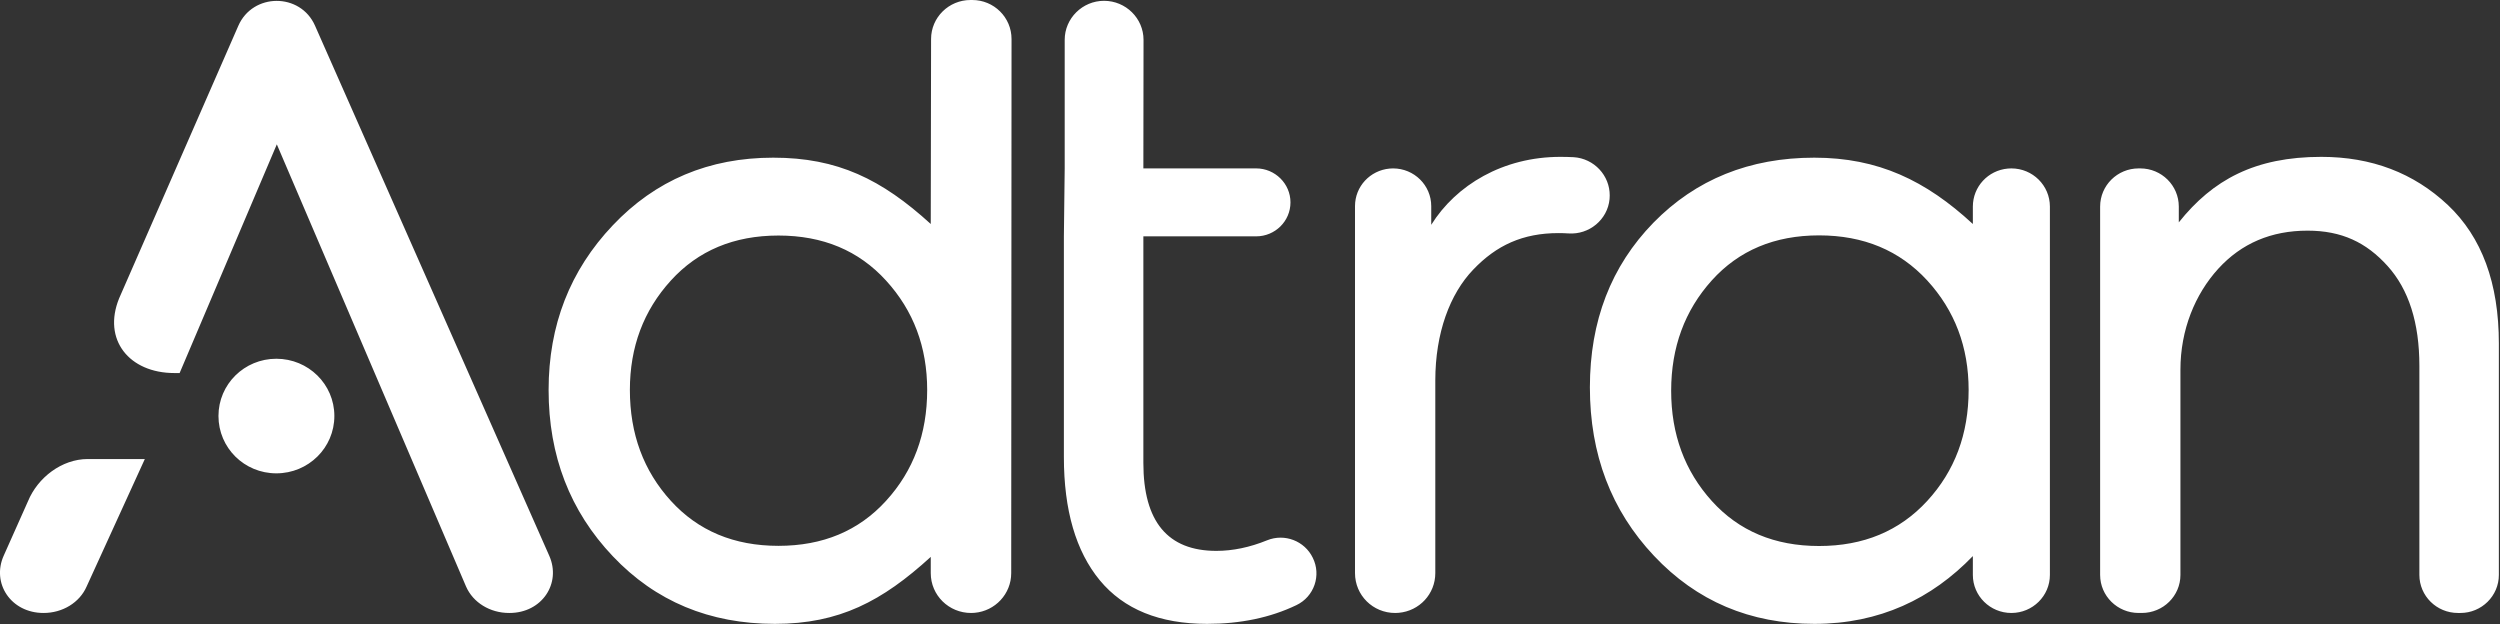
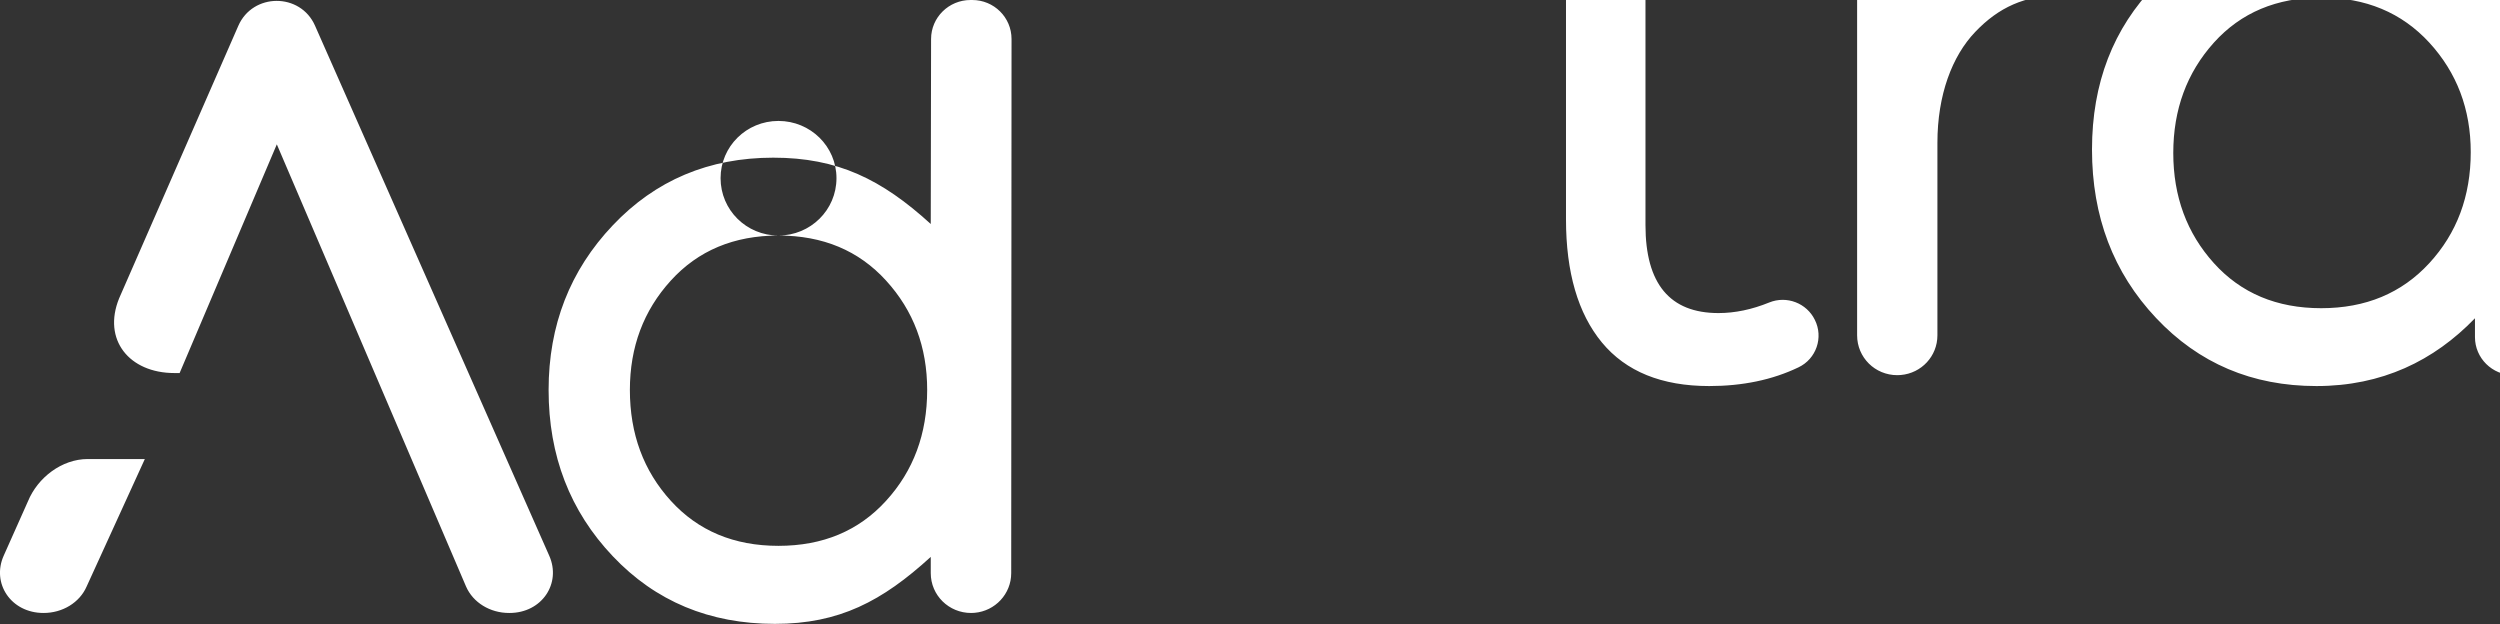
<svg xmlns="http://www.w3.org/2000/svg" version="1.2" viewBox="0 0 1538 384" width="1538" height="384">
  <rect x="0" y="0" width="1538" height="384" fill="#333333" stroke="none" />
  <title>adtran-logo-svg</title>
  <style>
		.s0 { fill: #ffffff } 
	</style>
-   <path id="Layer" fill-rule="evenodd" class="s0" d="m598.1 0c13.4 0 24.2 10.7 24.2 24l-0.2 328.6c0 12.8-9.9 23.3-22.5 24.4l-2.2 0.1c-13.7 0-24.8-10.9-24.8-24.5v-10c-29.9 27.3-56.3 41.2-95.9 41.2q-60.3 0-99.7-41.6-39.5-41.6-39.5-102.3 0-59.7 39.5-101.3 39.4-41.6 98.7-41.6c39.5 0 66.6 13.2 96.9 40.8l0.2-113.8c0-13.3 10.9-24 24.3-24zm-404.3 15.8l144.1 326.1c7.5 16.9-4.4 35.2-24.5 35.2h-0.2c-11.7 0-22.2-6.4-26.5-16.3l-116.4-272-59.8 140.7h-3.2c-27.8 0-44.4-20.5-34-46l73.3-167.6c8.9-20.4 38.2-20.5 47.2-0.1zm-104.7 266.6l-35.8 78.4c-4.3 9.9-14.8 16.3-26.5 16.3-20.2 0-32.1-18.4-24.5-35.3l14.9-33.4c6-14.6 20.8-26 36.8-26zm389.8-137.5q-41 0-66.2 27.7-25.2 27.7-25.2 67.3 0 40.5 25.2 68.2 25.2 27.7 66.2 27.7 41 0 66.2-27.7 25.3-27.7 25.3-68.2 0-39.6-25.3-67.3-25.2-27.7-66.2-27.7zm-308.9 146.3c-19.7 0-35.6-15.7-35.6-35.3 0-19.5 15.9-35.2 35.6-35.2 19.7 0 35.7 15.7 35.7 35.2 0 19.6-16 35.3-35.7 35.3zm637.6 51.9c5.4 10.8 0.9 24-10.1 29.2q-24 11.5-54.9 11.5-43.8 0-66-26.8-22.1-26.8-22.1-75.8v-135.8l0.5-41.8v-79.1c0-13.2 10.9-24 24.2-24 13.4 0 24.3 10.8 24.3 24l-0.1 79.1h69.4c11.6 0 21.1 9.4 21.1 20.9 0 11.6-9.5 20.9-21.1 20.9h-69.4v139.4q0 54.1 44.9 54.1 15.2 0 31.2-6.5c10.8-4.4 23.1 0.4 28.1 10.7zm308.6-246.1c39.2 0 68.5 14 97.5 40.8v-10.7c0-12.3 9.4-22.3 21.5-23.4l2.2-0.1c13.1 0 23.7 10.5 23.7 23.5v226.6c0 12.9-10.6 23.4-23.7 23.4-13.1 0-23.7-10.5-23.7-23.4v-11.6c-25.3 26.2-57.3 41.7-97.5 41.7q-59.3 0-98.7-41.9-39.4-41.8-39.4-103.6 0-61.2 39.1-101.3 39.2-40 99-40zm-156.3-0.5q4.1 0 8.2 0.2c12.6 0.8 22.3 11.3 22.2 23.6l-0.1 2.2c-1.2 12.6-12.5 22-25.3 21.1q-3.1-0.2-6.1-0.2c-22 0-38.2 7.5-52.5 22.5-14.3 14.9-23.3 38.9-23.3 68.2v118.5c0 12.8-9.8 23.3-22.5 24.4l-2.2 0.1c-13.7 0-24.7-10.9-24.7-24.5v-225.8c0-12.1 9.3-22 21.3-23.1l2.1-0.1c13 0 23.5 10.4 23.5 23.2v11.5c15.3-24.5 44.2-41.8 79.4-41.8zm159.2 48.3q-41 0-66 27.7-25 27.8-25 67.9 0 40.1 25 67.8 25 27.7 66 27.7 41 0 66.5-27.7 25.5-27.7 25.5-68.3 0-39.6-25.5-67.4-25.5-27.7-66.5-27.7zm172.9 208.9v-226.6c0-13 10.6-23.5 23.7-23.5h1c13.1 0 23.7 10.5 23.7 23.5v9.7c20.9-26.2 46.8-40.3 87.7-40.3q46.3 0 77.8 29.6 31.4 29.6 31.4 85.2v142.4c0 12.9-10.6 23.4-23.7 23.4h-1.5c-13.1 0-23.7-10.5-23.7-23.4v-128.6q0-39.8-19.6-61.5c-13.1-14.5-28.2-21.7-49.2-21.7q-33.5 0-54.9 23.4c-14.3 15.7-23.3 37.6-23.3 62.1v126.3c0 12.9-10.6 23.4-23.7 23.4h-2c-13.1 0-23.7-10.5-23.7-23.4z" />
+   <path id="Layer" fill-rule="evenodd" class="s0" d="m598.1 0c13.4 0 24.2 10.7 24.2 24l-0.2 328.6c0 12.8-9.9 23.3-22.5 24.4l-2.2 0.1c-13.7 0-24.8-10.9-24.8-24.5v-10c-29.9 27.3-56.3 41.2-95.9 41.2q-60.3 0-99.7-41.6-39.5-41.6-39.5-102.3 0-59.7 39.5-101.3 39.4-41.6 98.7-41.6c39.5 0 66.6 13.2 96.9 40.8l0.2-113.8c0-13.3 10.9-24 24.3-24zm-404.3 15.8l144.1 326.1c7.5 16.9-4.4 35.2-24.5 35.2h-0.2c-11.7 0-22.2-6.4-26.5-16.3l-116.4-272-59.8 140.7h-3.2c-27.8 0-44.4-20.5-34-46l73.3-167.6c8.9-20.4 38.2-20.5 47.2-0.1zm-104.7 266.6l-35.8 78.4c-4.3 9.9-14.8 16.3-26.5 16.3-20.2 0-32.1-18.4-24.5-35.3l14.9-33.4c6-14.6 20.8-26 36.8-26zm389.8-137.5q-41 0-66.2 27.7-25.2 27.7-25.2 67.3 0 40.5 25.2 68.2 25.2 27.7 66.2 27.7 41 0 66.2-27.7 25.3-27.7 25.3-68.2 0-39.6-25.3-67.3-25.2-27.7-66.2-27.7zc-19.7 0-35.6-15.7-35.6-35.3 0-19.5 15.9-35.2 35.6-35.2 19.7 0 35.7 15.7 35.7 35.2 0 19.6-16 35.3-35.7 35.3zm637.6 51.9c5.4 10.8 0.9 24-10.1 29.2q-24 11.5-54.9 11.5-43.8 0-66-26.8-22.1-26.8-22.1-75.8v-135.8l0.5-41.8v-79.1c0-13.2 10.9-24 24.2-24 13.4 0 24.3 10.8 24.3 24l-0.1 79.1h69.4c11.6 0 21.1 9.4 21.1 20.9 0 11.6-9.5 20.9-21.1 20.9h-69.4v139.4q0 54.1 44.9 54.1 15.2 0 31.2-6.5c10.8-4.4 23.1 0.4 28.1 10.7zm308.6-246.1c39.2 0 68.5 14 97.5 40.8v-10.7c0-12.3 9.4-22.3 21.5-23.4l2.2-0.1c13.1 0 23.7 10.5 23.7 23.5v226.6c0 12.9-10.6 23.4-23.7 23.4-13.1 0-23.7-10.5-23.7-23.4v-11.6c-25.3 26.2-57.3 41.7-97.5 41.7q-59.3 0-98.7-41.9-39.4-41.8-39.4-103.6 0-61.2 39.1-101.3 39.2-40 99-40zm-156.3-0.5q4.1 0 8.2 0.2c12.6 0.8 22.3 11.3 22.2 23.6l-0.1 2.2c-1.2 12.6-12.5 22-25.3 21.1q-3.1-0.2-6.1-0.2c-22 0-38.2 7.5-52.5 22.5-14.3 14.9-23.3 38.9-23.3 68.2v118.5c0 12.8-9.8 23.3-22.5 24.4l-2.2 0.1c-13.7 0-24.7-10.9-24.7-24.5v-225.8c0-12.1 9.3-22 21.3-23.1l2.1-0.1c13 0 23.5 10.4 23.5 23.2v11.5c15.3-24.5 44.2-41.8 79.4-41.8zm159.2 48.3q-41 0-66 27.7-25 27.8-25 67.9 0 40.1 25 67.8 25 27.7 66 27.7 41 0 66.5-27.7 25.5-27.7 25.5-68.3 0-39.6-25.5-67.4-25.5-27.7-66.5-27.7zm172.9 208.9v-226.6c0-13 10.6-23.5 23.7-23.5h1c13.1 0 23.7 10.5 23.7 23.5v9.7c20.9-26.2 46.8-40.3 87.7-40.3q46.3 0 77.8 29.6 31.4 29.6 31.4 85.2v142.4c0 12.9-10.6 23.4-23.7 23.4h-1.5c-13.1 0-23.7-10.5-23.7-23.4v-128.6q0-39.8-19.6-61.5c-13.1-14.5-28.2-21.7-49.2-21.7q-33.5 0-54.9 23.4c-14.3 15.7-23.3 37.6-23.3 62.1v126.3c0 12.9-10.6 23.4-23.7 23.4h-2c-13.1 0-23.7-10.5-23.7-23.4z" />
</svg>